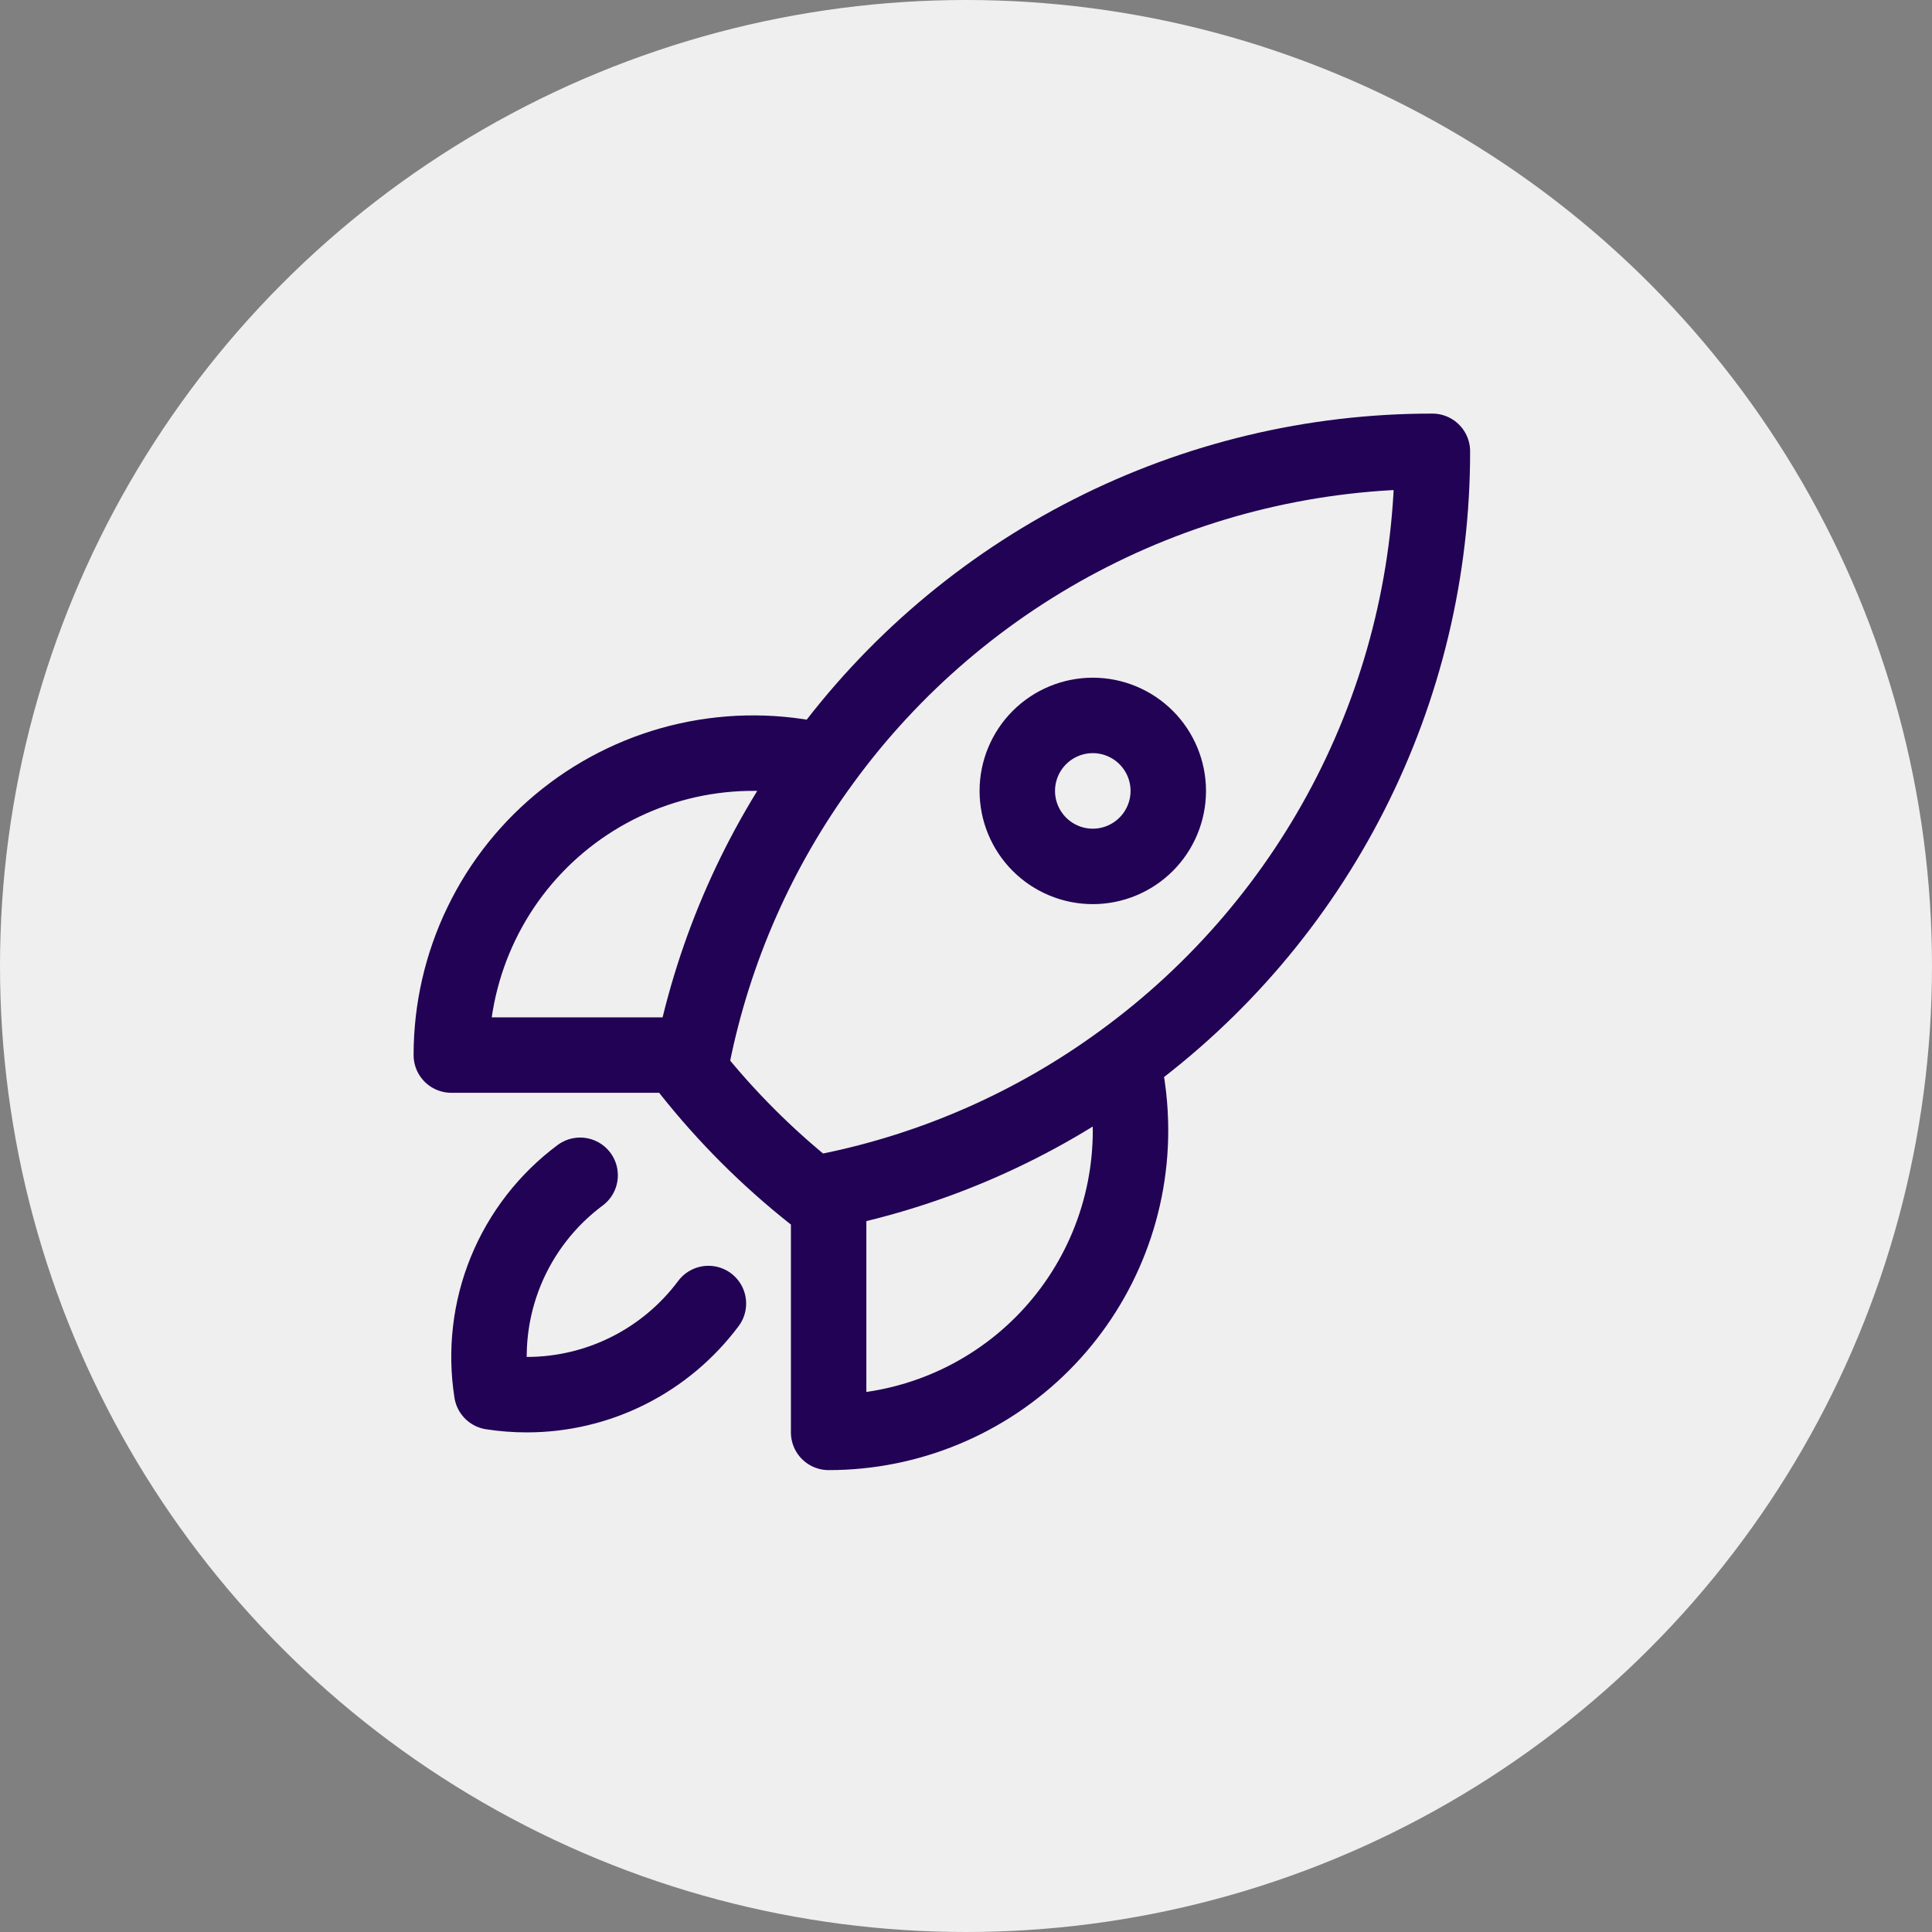
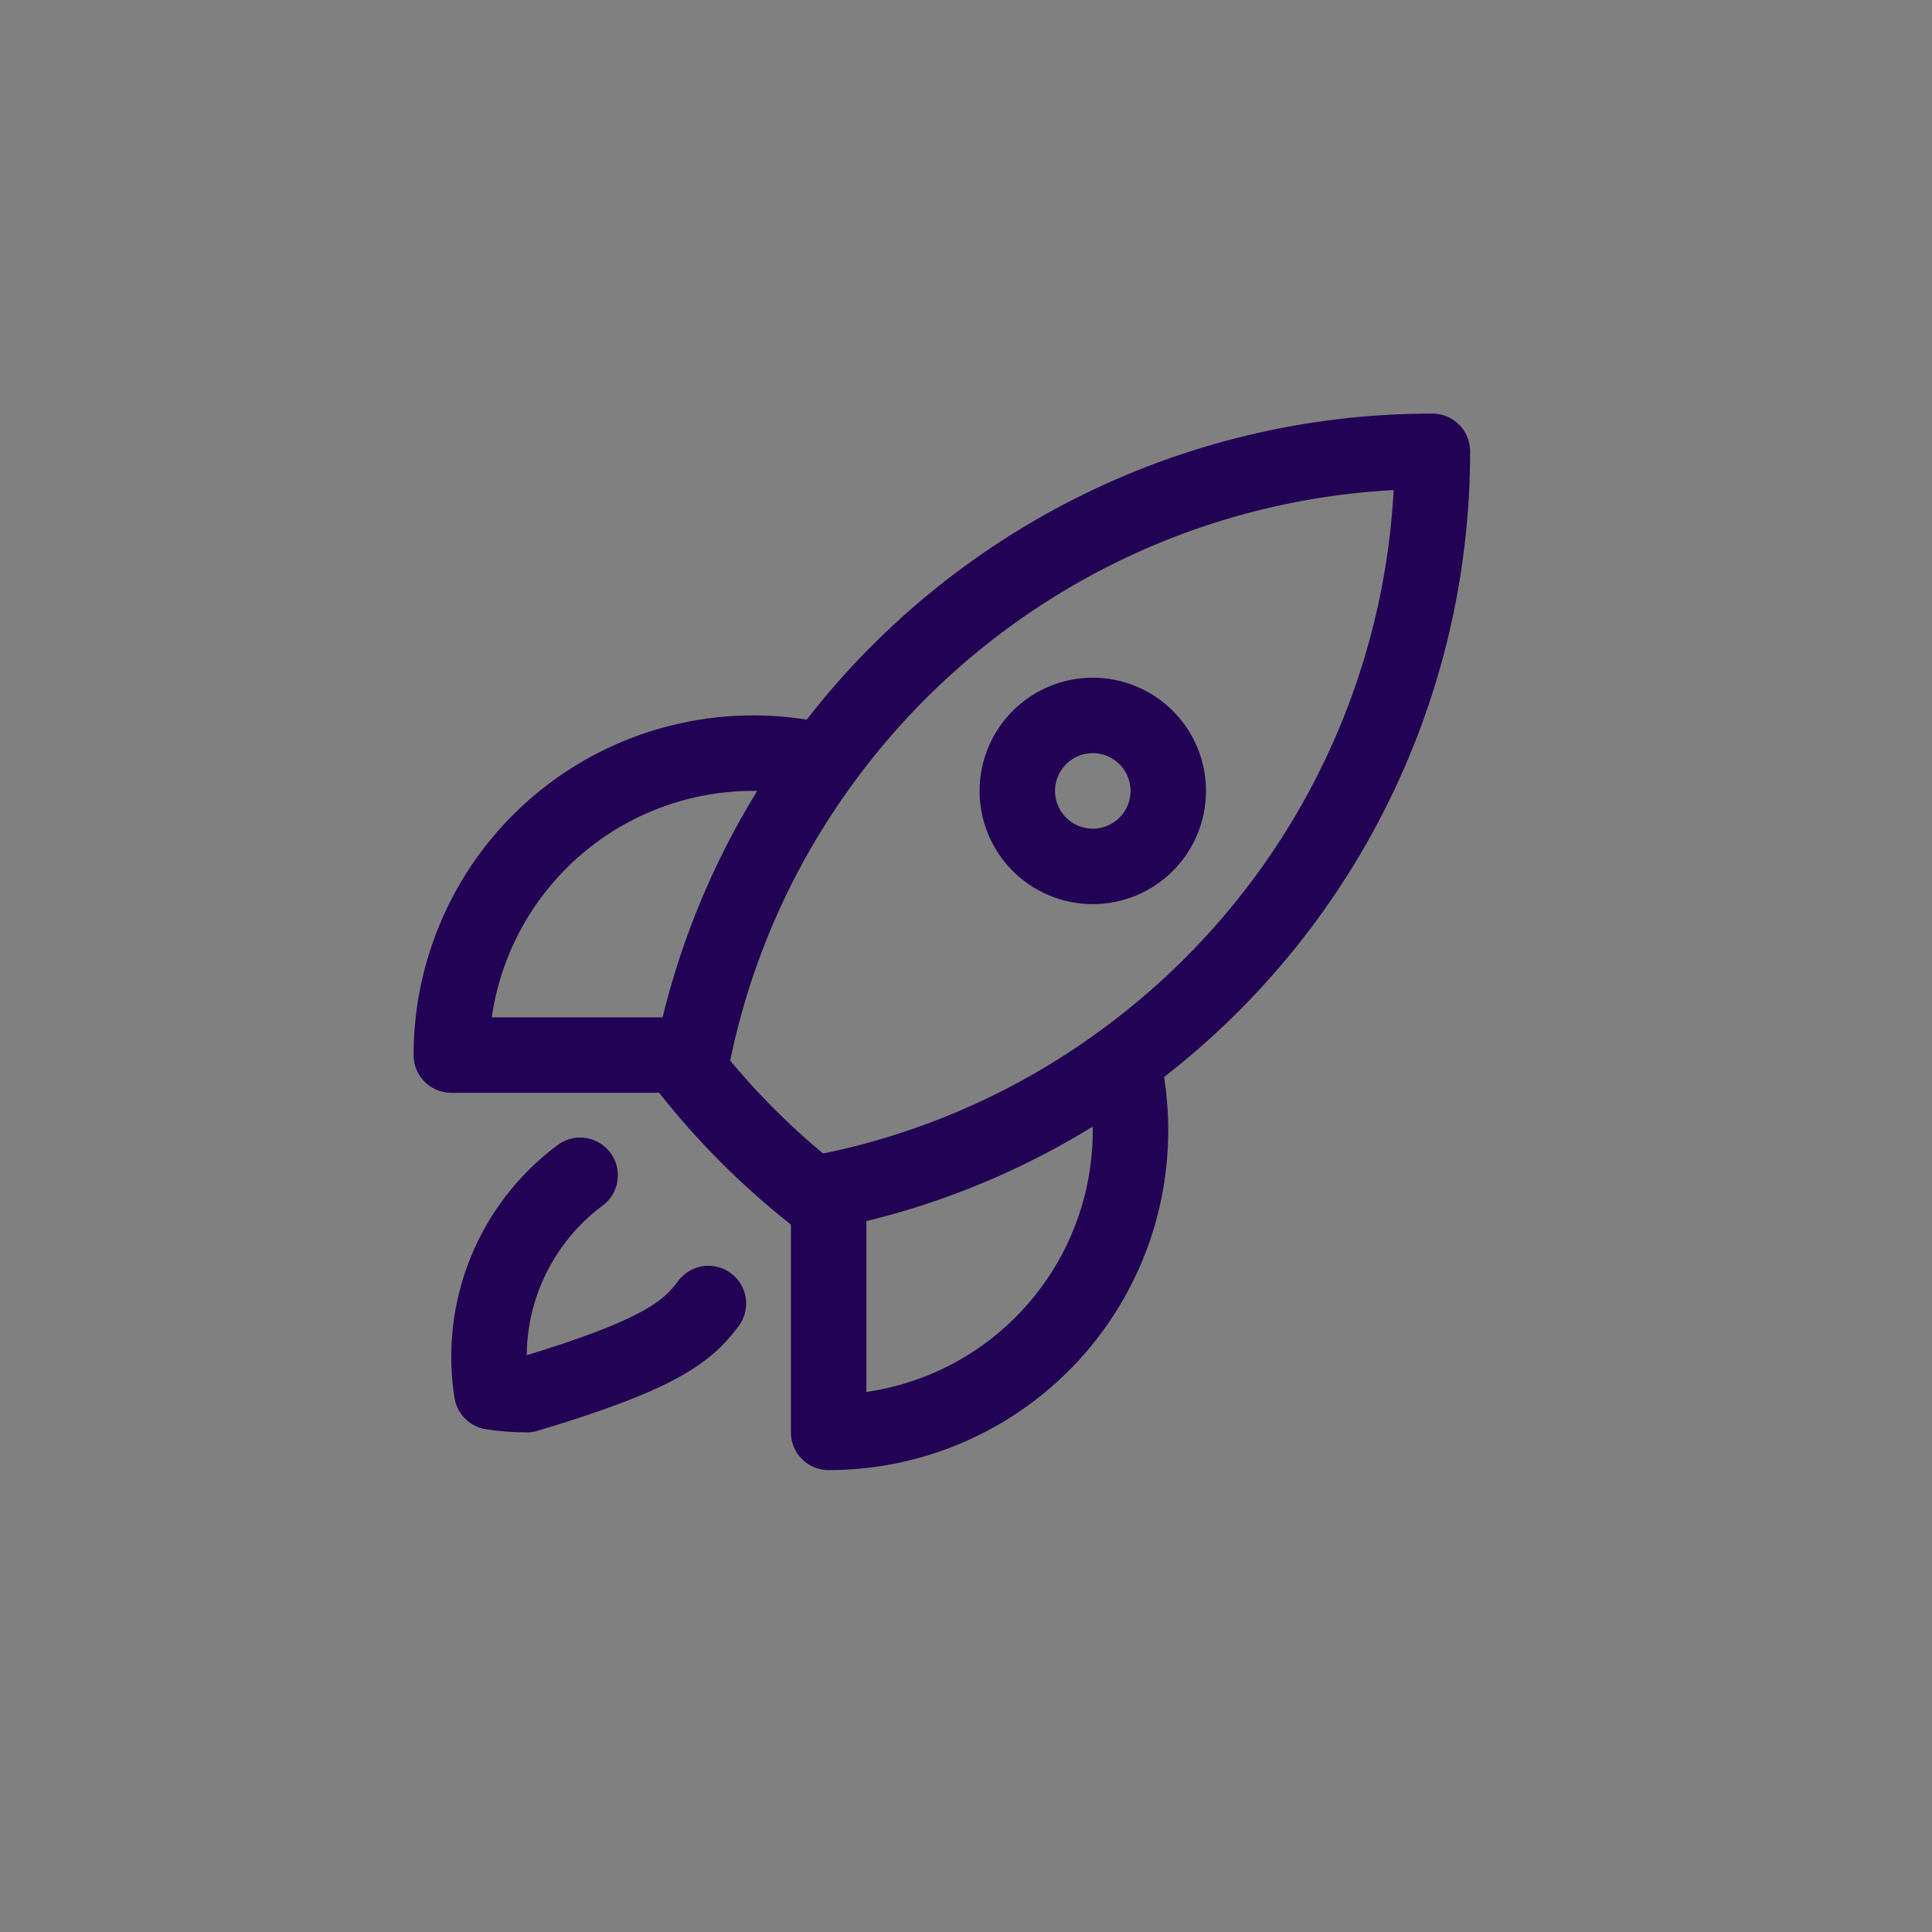
<svg xmlns="http://www.w3.org/2000/svg" width="40" height="40" viewBox="0 0 40 40" fill="none">
  <rect x="0" y="0" width="40" height="40" fill="#808080" stroke="none" />
-   <circle cx="20" cy="20" r="20" fill="#EFEFEF" />
-   <path d="M23.24 21.969C23.35 22.431 23.406 22.91 23.406 23.406C23.406 25.064 22.748 26.654 21.576 27.826C20.404 28.998 18.814 29.656 17.156 29.656V24.656M23.24 21.969C25.229 20.52 26.848 18.62 27.963 16.426C29.078 14.232 29.658 11.805 29.656 9.344C27.195 9.342 24.768 9.922 22.575 11.038C20.381 12.153 18.481 13.771 17.032 15.76M23.24 21.969C21.43 23.294 19.355 24.211 17.156 24.656M17.156 24.656C17.049 24.678 16.941 24.699 16.832 24.719C15.887 23.97 15.031 23.114 14.282 22.169L14.344 21.844M17.032 15.76C16.114 15.543 15.159 15.537 14.239 15.741C13.318 15.946 12.455 16.356 11.716 16.941C10.976 17.526 10.378 18.271 9.968 19.121C9.557 19.97 9.344 20.901 9.344 21.844H14.344M17.032 15.76C15.707 17.57 14.79 19.646 14.344 21.844M12.011 24.333C11.326 24.843 10.793 25.53 10.47 26.321C10.148 27.111 10.048 27.975 10.181 28.819C10.418 28.856 10.66 28.875 10.906 28.875C11.637 28.875 12.357 28.705 13.01 28.377C13.663 28.049 14.23 27.573 14.667 26.988M24.188 16.375C24.188 16.789 24.023 17.187 23.73 17.48C23.437 17.773 23.039 17.938 22.625 17.938C22.211 17.938 21.813 17.773 21.52 17.48C21.227 17.187 21.062 16.789 21.062 16.375C21.062 15.961 21.227 15.563 21.52 15.27C21.813 14.977 22.211 14.812 22.625 14.812C23.039 14.812 23.437 14.977 23.73 15.27C24.023 15.563 24.188 15.961 24.188 16.375Z" stroke="#210254" stroke-width="1.562" stroke-linecap="round" stroke-linejoin="round" />
+   <path d="M23.24 21.969C23.35 22.431 23.406 22.91 23.406 23.406C23.406 25.064 22.748 26.654 21.576 27.826C20.404 28.998 18.814 29.656 17.156 29.656V24.656M23.24 21.969C25.229 20.52 26.848 18.62 27.963 16.426C29.078 14.232 29.658 11.805 29.656 9.344C27.195 9.342 24.768 9.922 22.575 11.038C20.381 12.153 18.481 13.771 17.032 15.76M23.24 21.969C21.43 23.294 19.355 24.211 17.156 24.656M17.156 24.656C17.049 24.678 16.941 24.699 16.832 24.719C15.887 23.97 15.031 23.114 14.282 22.169L14.344 21.844M17.032 15.76C16.114 15.543 15.159 15.537 14.239 15.741C13.318 15.946 12.455 16.356 11.716 16.941C10.976 17.526 10.378 18.271 9.968 19.121C9.557 19.97 9.344 20.901 9.344 21.844H14.344M17.032 15.76C15.707 17.57 14.79 19.646 14.344 21.844M12.011 24.333C11.326 24.843 10.793 25.53 10.47 26.321C10.148 27.111 10.048 27.975 10.181 28.819C10.418 28.856 10.66 28.875 10.906 28.875C13.663 28.049 14.23 27.573 14.667 26.988M24.188 16.375C24.188 16.789 24.023 17.187 23.73 17.48C23.437 17.773 23.039 17.938 22.625 17.938C22.211 17.938 21.813 17.773 21.52 17.48C21.227 17.187 21.062 16.789 21.062 16.375C21.062 15.961 21.227 15.563 21.52 15.27C21.813 14.977 22.211 14.812 22.625 14.812C23.039 14.812 23.437 14.977 23.73 15.27C24.023 15.563 24.188 15.961 24.188 16.375Z" stroke="#210254" stroke-width="1.562" stroke-linecap="round" stroke-linejoin="round" />
</svg>